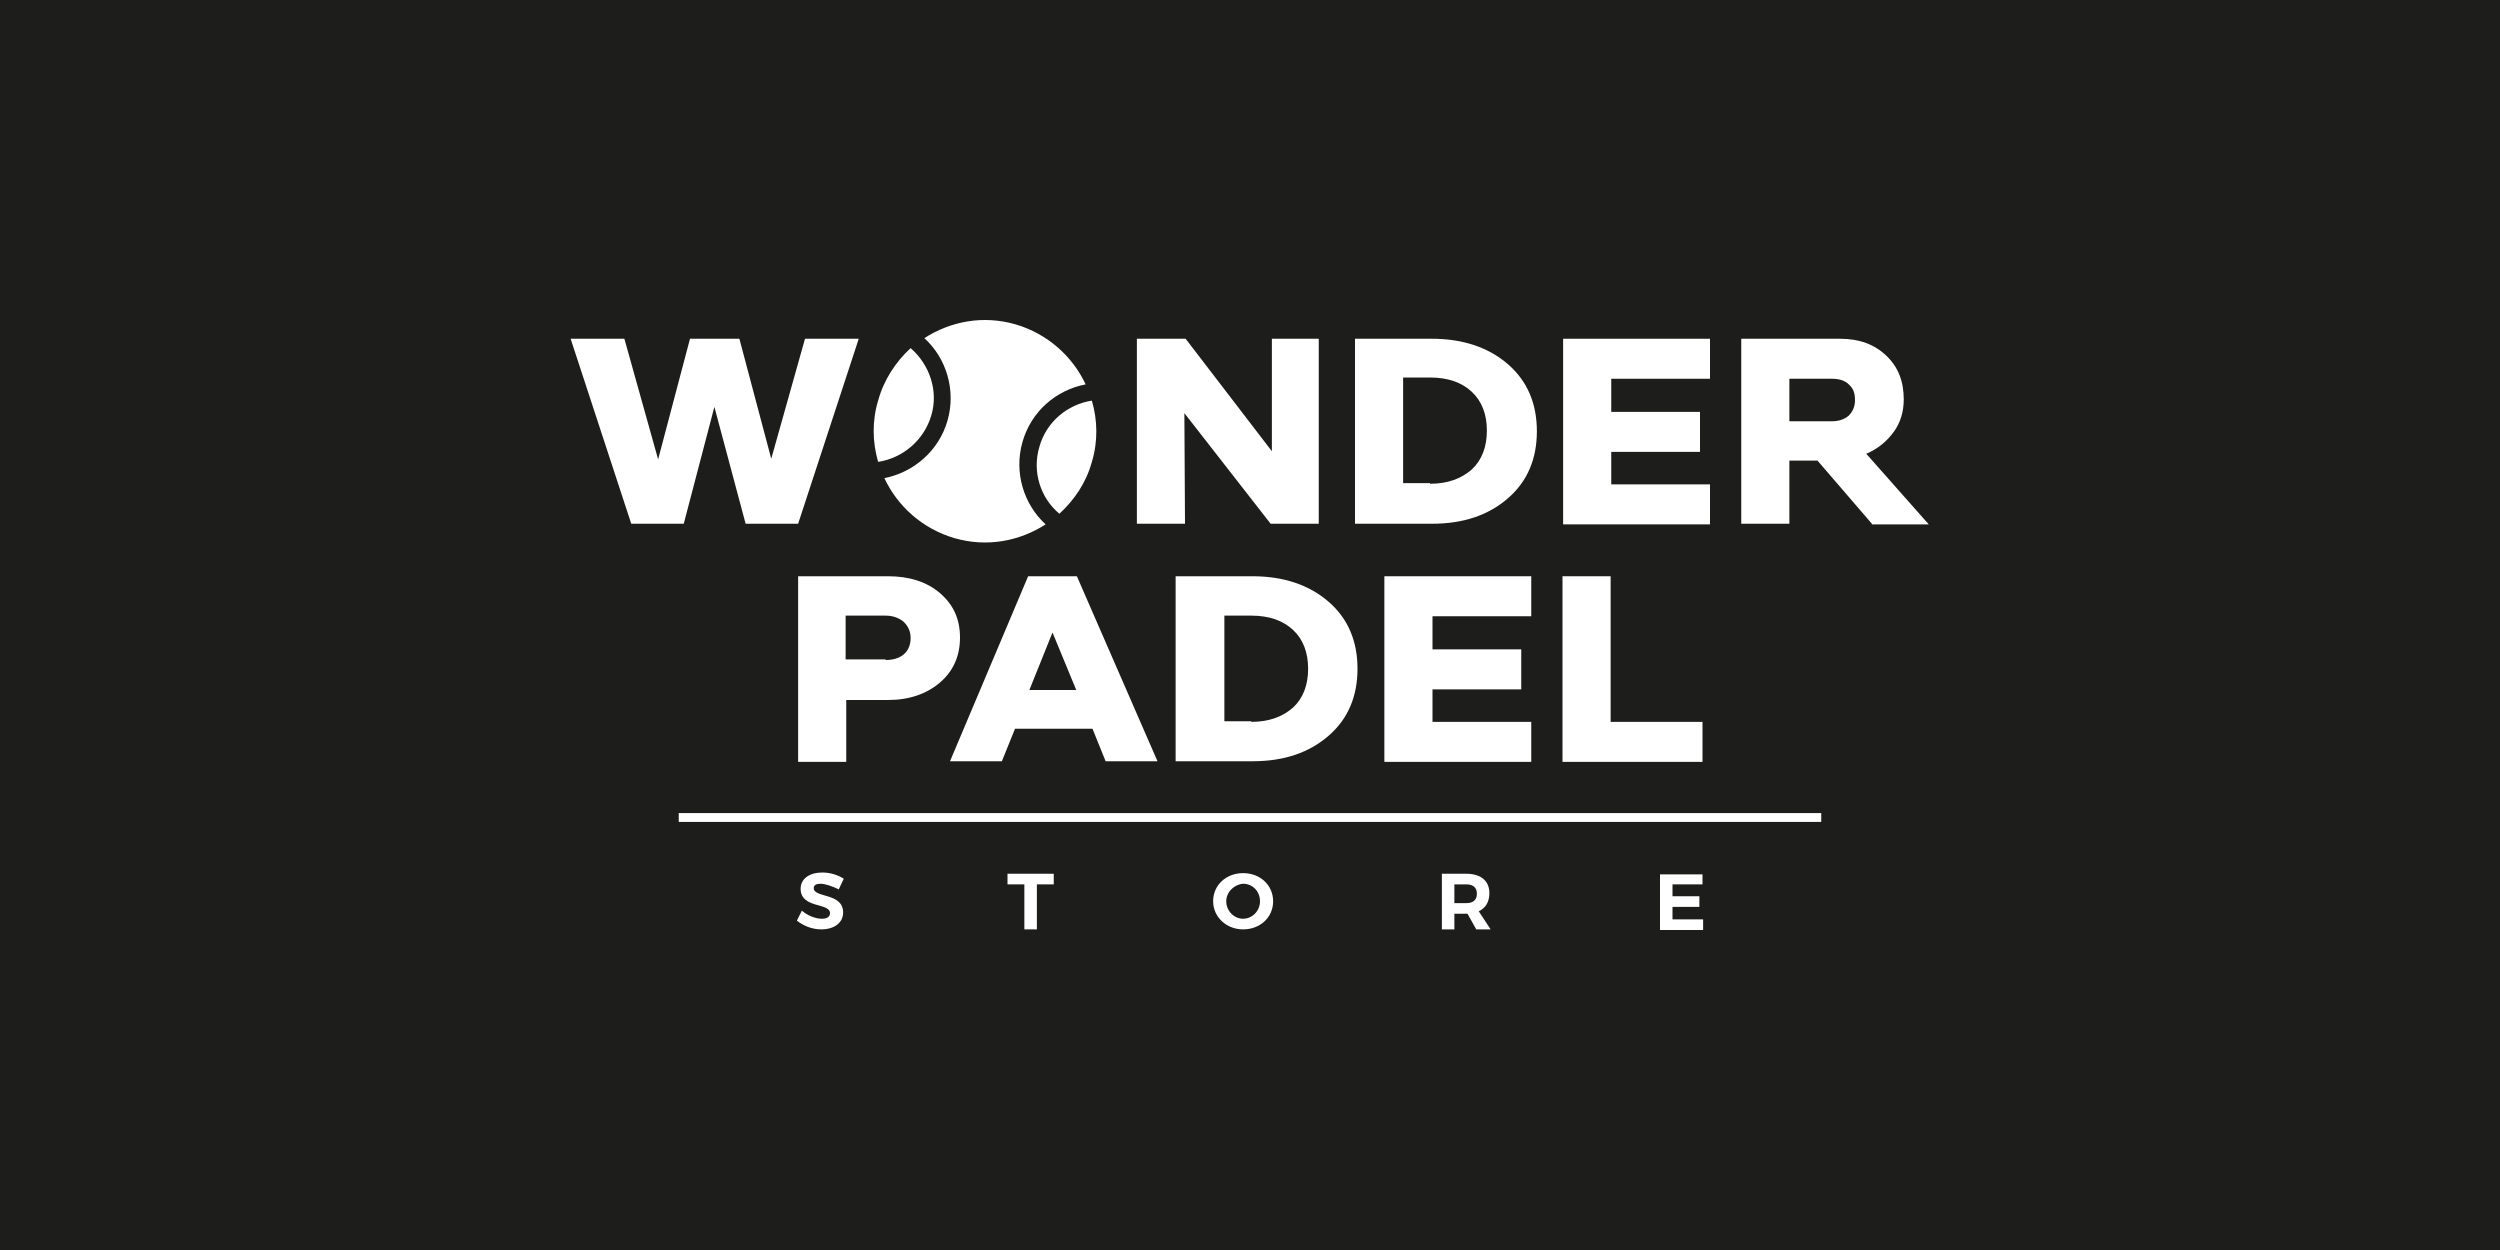
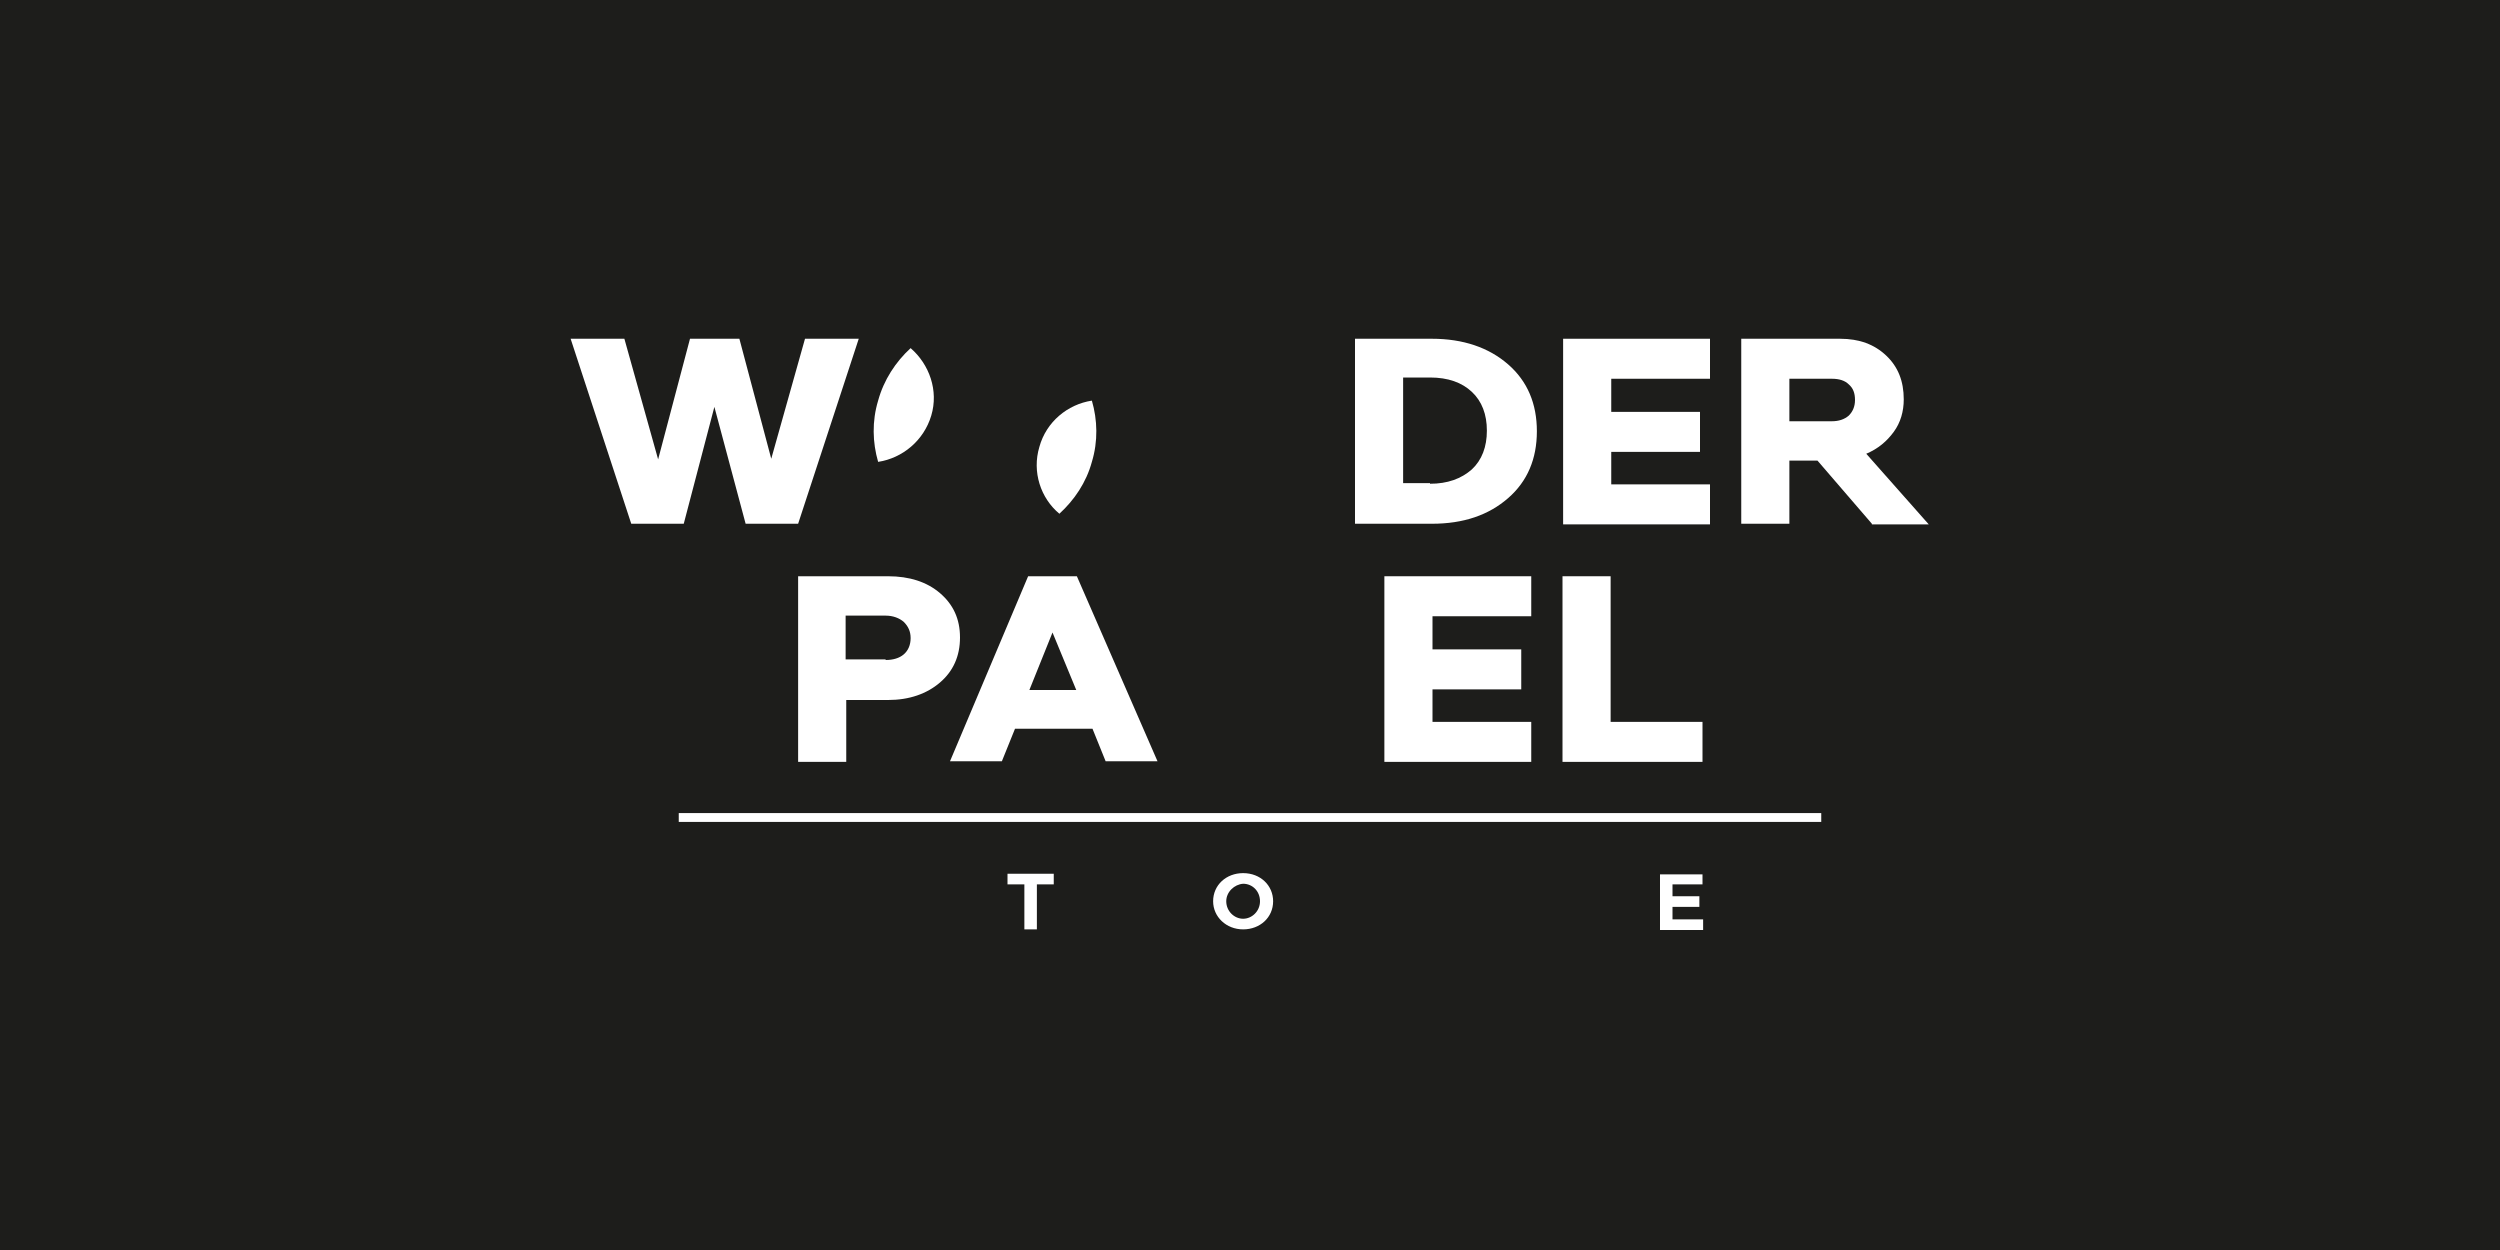
<svg xmlns="http://www.w3.org/2000/svg" version="1.1" id="Capa_1" x="0px" y="0px" viewBox="0 0 400 200" style="enable-background:new 0 0 400 200;" xml:space="preserve">
  <style type="text/css">
	.st0{fill:#1D1D1B;}
	.st1{fill:#FFFFFF;}
	.st2{fill:none;stroke:#FFFFFF;stroke-width:1.415;stroke-miterlimit:10;}
</style>
  <rect class="st0" width="400" height="200" />
  <g>
    <g>
-       <path class="st1" d="M131.3,141.4c-0.7,0-1.1,0.2-1.1,0.7c0,1.6,4.7,0.7,4.7,3.9c0,1.7-1.5,2.7-3.5,2.7c-1.5,0-2.9-0.6-3.9-1.4    l0.8-1.6c0.9,0.8,2.2,1.3,3.2,1.3c0.8,0,1.3-0.3,1.3-0.9c0-1.7-4.7-0.7-4.7-3.9c0-1.6,1.4-2.6,3.5-2.6c1.2,0,2.5,0.4,3.4,1    l-0.8,1.7C133.2,141.8,132,141.4,131.3,141.4z" />
      <path class="st1" d="M168.6,139.8v1.7h-2.7v7.2h-2v-7.2h-2.7v-1.7H168.6z" />
      <path class="st1" d="M203.7,144.2c0,2.6-2.1,4.5-4.8,4.5c-2.7,0-4.8-2-4.8-4.5c0-2.6,2.1-4.5,4.8-4.5    C201.7,139.7,203.7,141.7,203.7,144.2z M196.2,144.2c0,1.6,1.3,2.8,2.7,2.8s2.7-1.2,2.7-2.8c0-1.6-1.2-2.8-2.7-2.8    C197.5,141.5,196.2,142.7,196.2,144.2z" />
-       <path class="st1" d="M236.2,148.7l-1.4-2.5h-0.2h-1.9v2.5h-2v-8.9h3.9c2.3,0,3.7,1.1,3.7,3.1c0,1.4-0.6,2.4-1.7,2.9l1.9,2.9H236.2    z M232.7,144.5h1.9c1.1,0,1.7-0.5,1.7-1.5c0-1-0.6-1.5-1.7-1.5h-1.9V144.5z" />
      <path class="st1" d="M272.4,139.8v1.7h-4.8v1.9h4.3v1.7h-4.3v2h4.9v1.7h-6.9v-8.9H272.4z" />
    </g>
    <g>
      <path class="st1" d="M91.3,54.2h8.6l5.4,19.3l5.1-19.3h7.9l5.1,19.2l5.4-19.2h8.6l-9.7,29.6h-8.4l-5-18.7l-4.9,18.7H101L91.3,54.2    z" />
-       <path class="st1" d="M211,54.2v29.6h-7.7l-13.8-17.7l0.1,17.7h-7.7V54.2h7.8l13.8,18v-18H211z" />
      <path class="st1" d="M216.8,54.2h12.3c5,0,9.1,1.4,12.2,4.1c3.1,2.7,4.6,6.3,4.6,10.7s-1.5,8-4.6,10.7c-3.1,2.7-7.1,4.1-12.2,4.1    h-12.3V54.2z M228.8,77.4c2.8,0,5-0.8,6.7-2.3c1.6-1.5,2.4-3.6,2.4-6.2c0-2.6-0.8-4.7-2.4-6.2c-1.6-1.5-3.8-2.3-6.7-2.3h-4.3v16.9    H228.8z" />
      <path class="st1" d="M257.8,60.6v5.3H272v6.4h-14.2v5.2h15.8v6.4h-23.5V54.2h23.5v6.4H257.8z" />
      <path class="st1" d="M299.5,83.8l-8.7-10.1h-4.5v10.1h-7.7V54.2h15.8c3.1,0,5.5,0.9,7.4,2.7c1.9,1.8,2.8,4.1,2.8,7    c0,1.9-0.5,3.7-1.6,5.2c-1.1,1.5-2.5,2.7-4.4,3.5l10,11.3H299.5z M286.3,67.4h6.8c1.1,0,2-0.3,2.7-0.9c0.6-0.6,1-1.4,1-2.5    c0-1.1-0.3-1.9-1-2.5c-0.6-0.6-1.5-0.9-2.7-0.9h-6.8V67.4z" />
      <path class="st1" d="M169.5,82.2c2.4-2.2,4.3-5,5.2-8.3c1-3.3,0.9-6.7,0-9.8c-3.9,0.6-7.3,3.4-8.4,7.4    C165.1,75.5,166.5,79.7,169.5,82.2z" />
-       <path class="st1" d="M141.5,76.5c2.1,4.5,6.1,8.1,11.2,9.6c5.2,1.5,10.4,0.5,14.6-2.2c-3.5-3.2-5.1-8.3-3.7-13.2    c1.4-4.9,5.4-8.3,10.1-9.2c-2.1-4.5-6.1-8.1-11.2-9.6c-5.2-1.5-10.4-0.5-14.6,2.2c3.5,3.2,5.1,8.3,3.7,13.2    C150.2,72.2,146.1,75.6,141.5,76.5z" />
      <path class="st1" d="M140.5,64.1c-1,3.3-0.9,6.7,0,9.8c3.9-0.6,7.3-3.4,8.5-7.4c1.2-4-0.3-8.2-3.3-10.8    C143.3,57.9,141.4,60.8,140.5,64.1z" />
      <path class="st1" d="M127.6,92.2h14.5c3.4,0,6.2,0.9,8.3,2.7c2.1,1.8,3.2,4.1,3.2,7.1c0,3-1.1,5.4-3.2,7.2    c-2.1,1.8-4.9,2.8-8.3,2.8h-6.7v9.9h-7.7V92.2z M141.7,105.6c1.2,0,2.2-0.3,2.9-0.9c0.7-0.6,1.1-1.5,1.1-2.6    c0-1.1-0.4-1.9-1.1-2.6c-0.7-0.6-1.7-1-2.9-1h-6.4v7H141.7z" />
      <path class="st1" d="M164.5,92.2h7.8l12.9,29.6h-8.3l-2.1-5.2h-12.4l-2.1,5.2H152L164.5,92.2z M172.2,110.4l-3.8-9.2l-3.7,9.2    H172.2z" />
-       <path class="st1" d="M188.1,92.2h12.3c5,0,9.1,1.4,12.2,4.1c3.1,2.7,4.6,6.3,4.6,10.7c0,4.4-1.5,8-4.6,10.7s-7.1,4.1-12.2,4.1    h-12.3V92.2z M200.2,115.5c2.8,0,5-0.8,6.7-2.3c1.6-1.5,2.4-3.6,2.4-6.2c0-2.6-0.8-4.7-2.4-6.2s-3.8-2.3-6.7-2.3h-4.3v16.9H200.2z    " />
      <path class="st1" d="M229.2,98.6v5.3h14.2v6.4h-14.2v5.2H245v6.4h-23.5V92.2H245v6.4H229.2z" />
      <path class="st1" d="M250,92.2h7.7v23.3h14.7v6.4H250V92.2z" />
    </g>
    <line class="st2" x1="108.6" y1="130.8" x2="291.4" y2="130.8" />
  </g>
</svg>